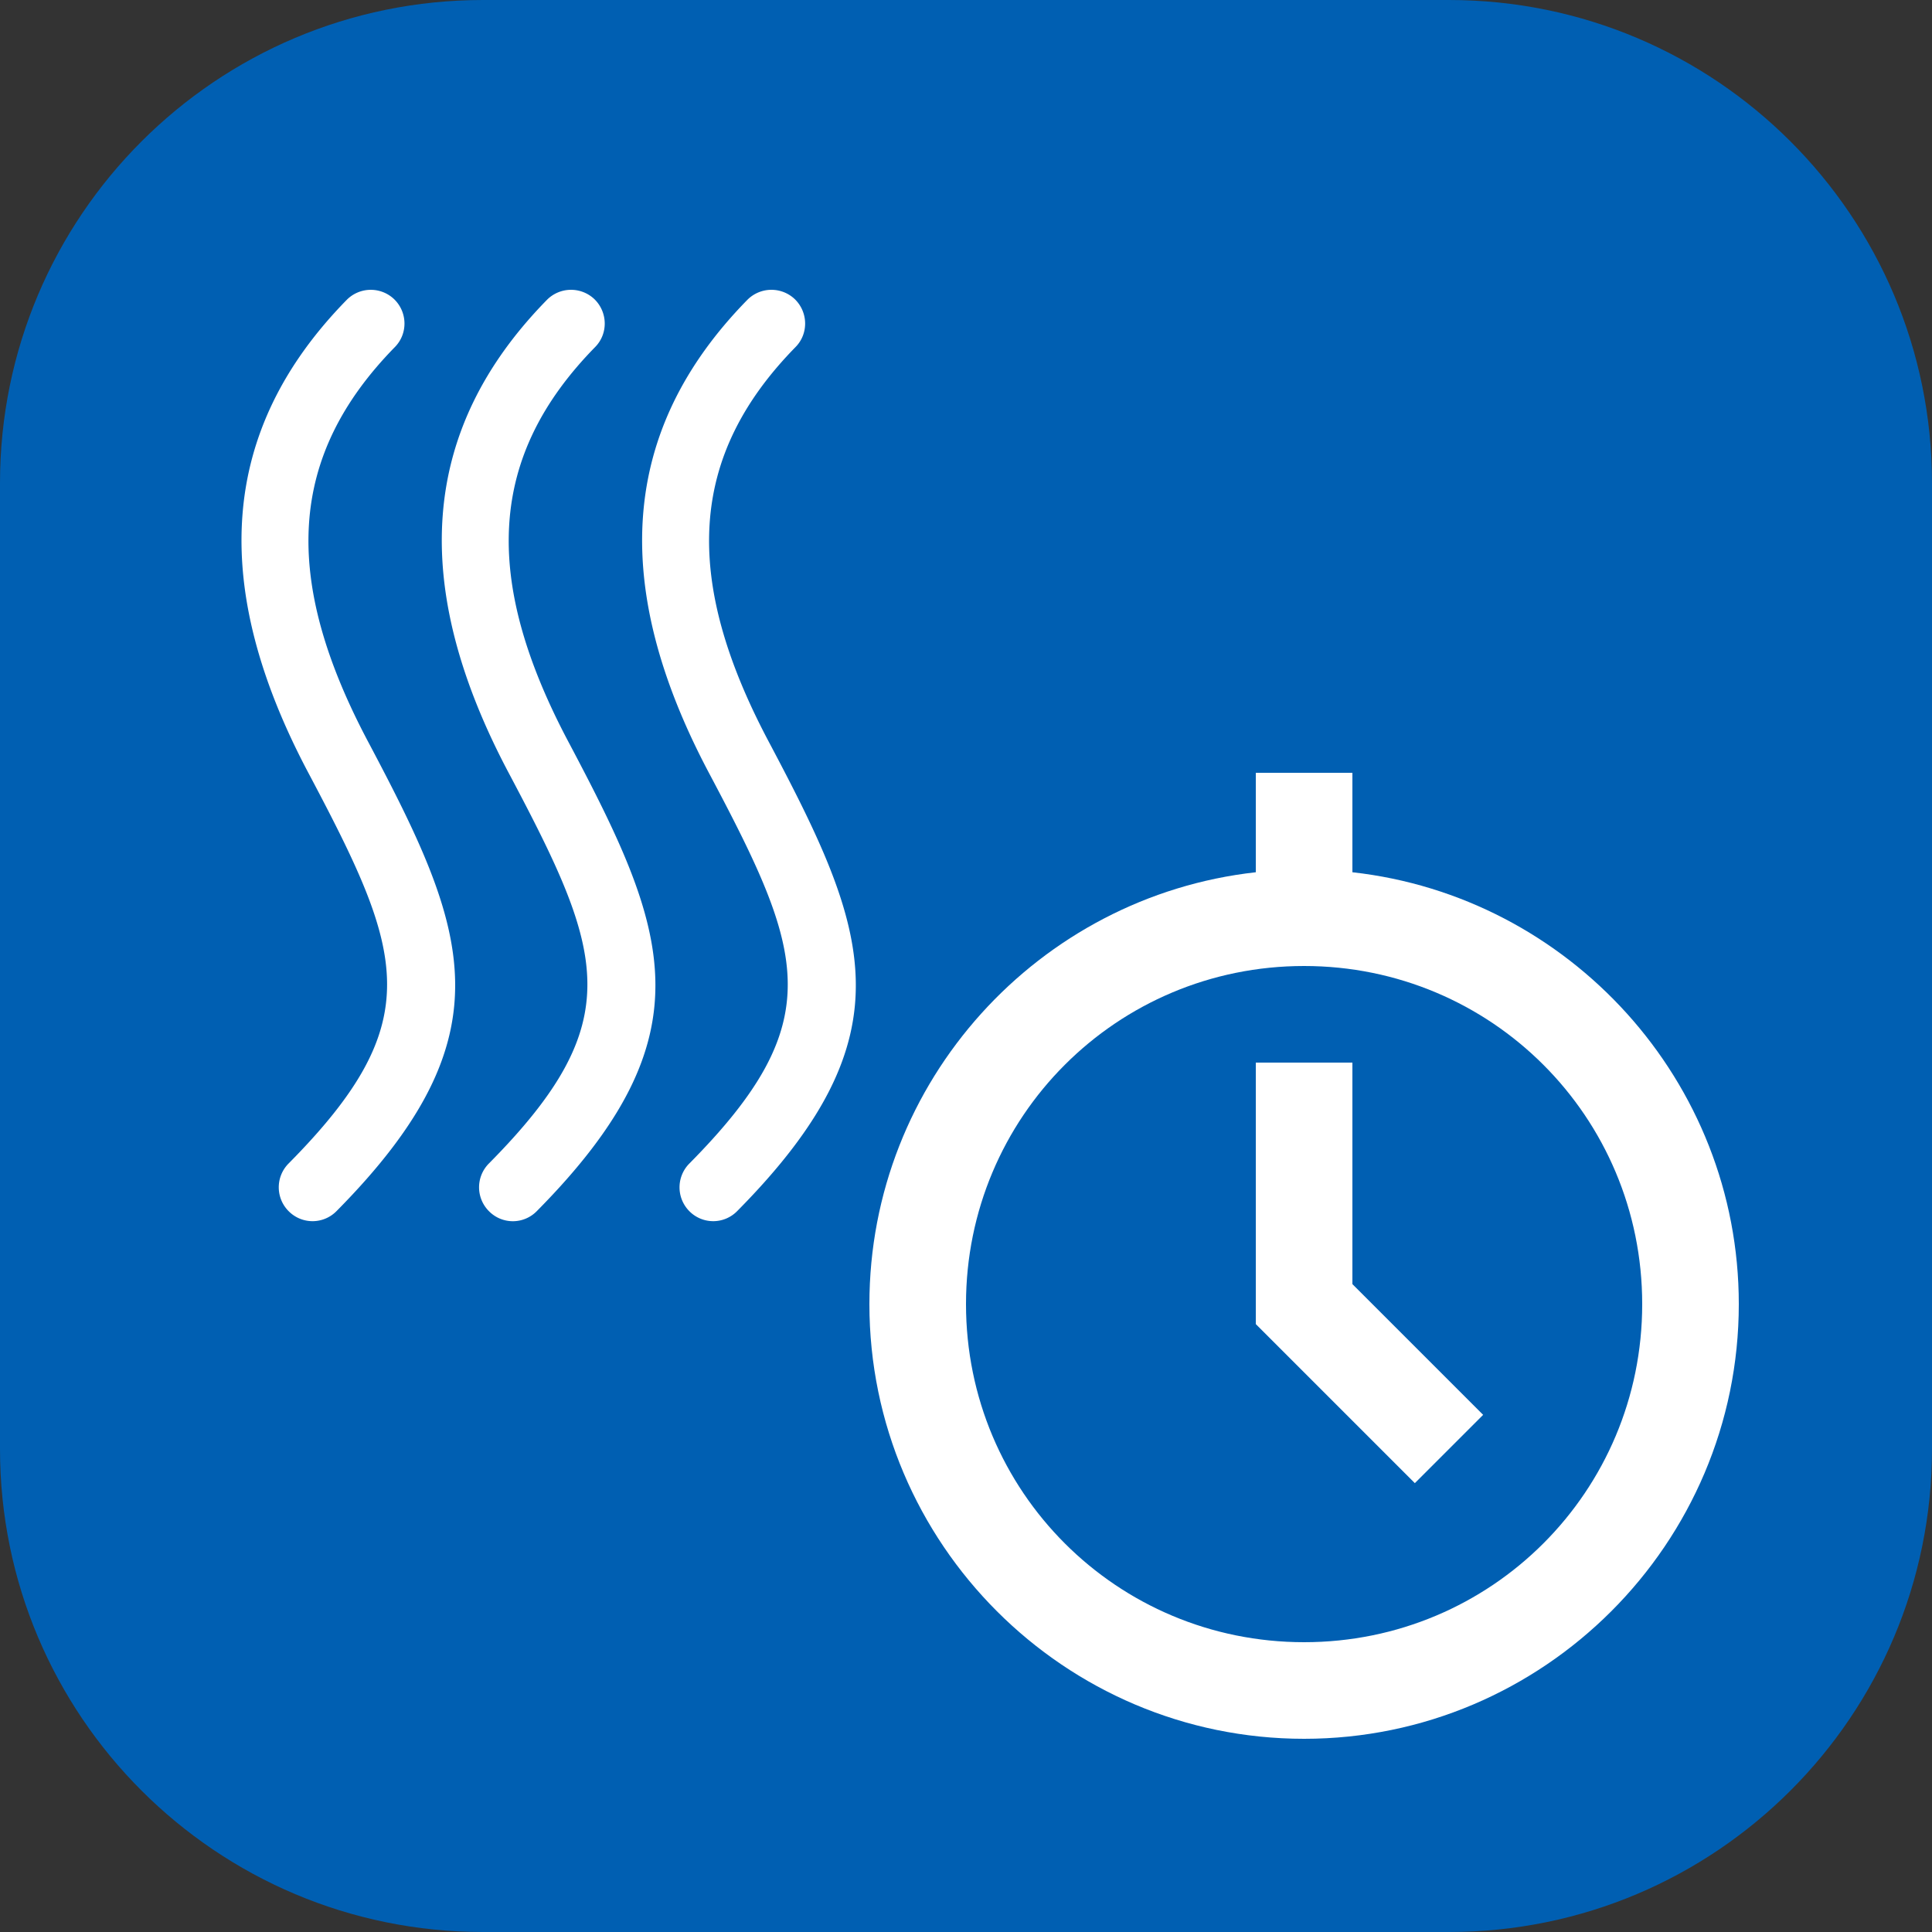
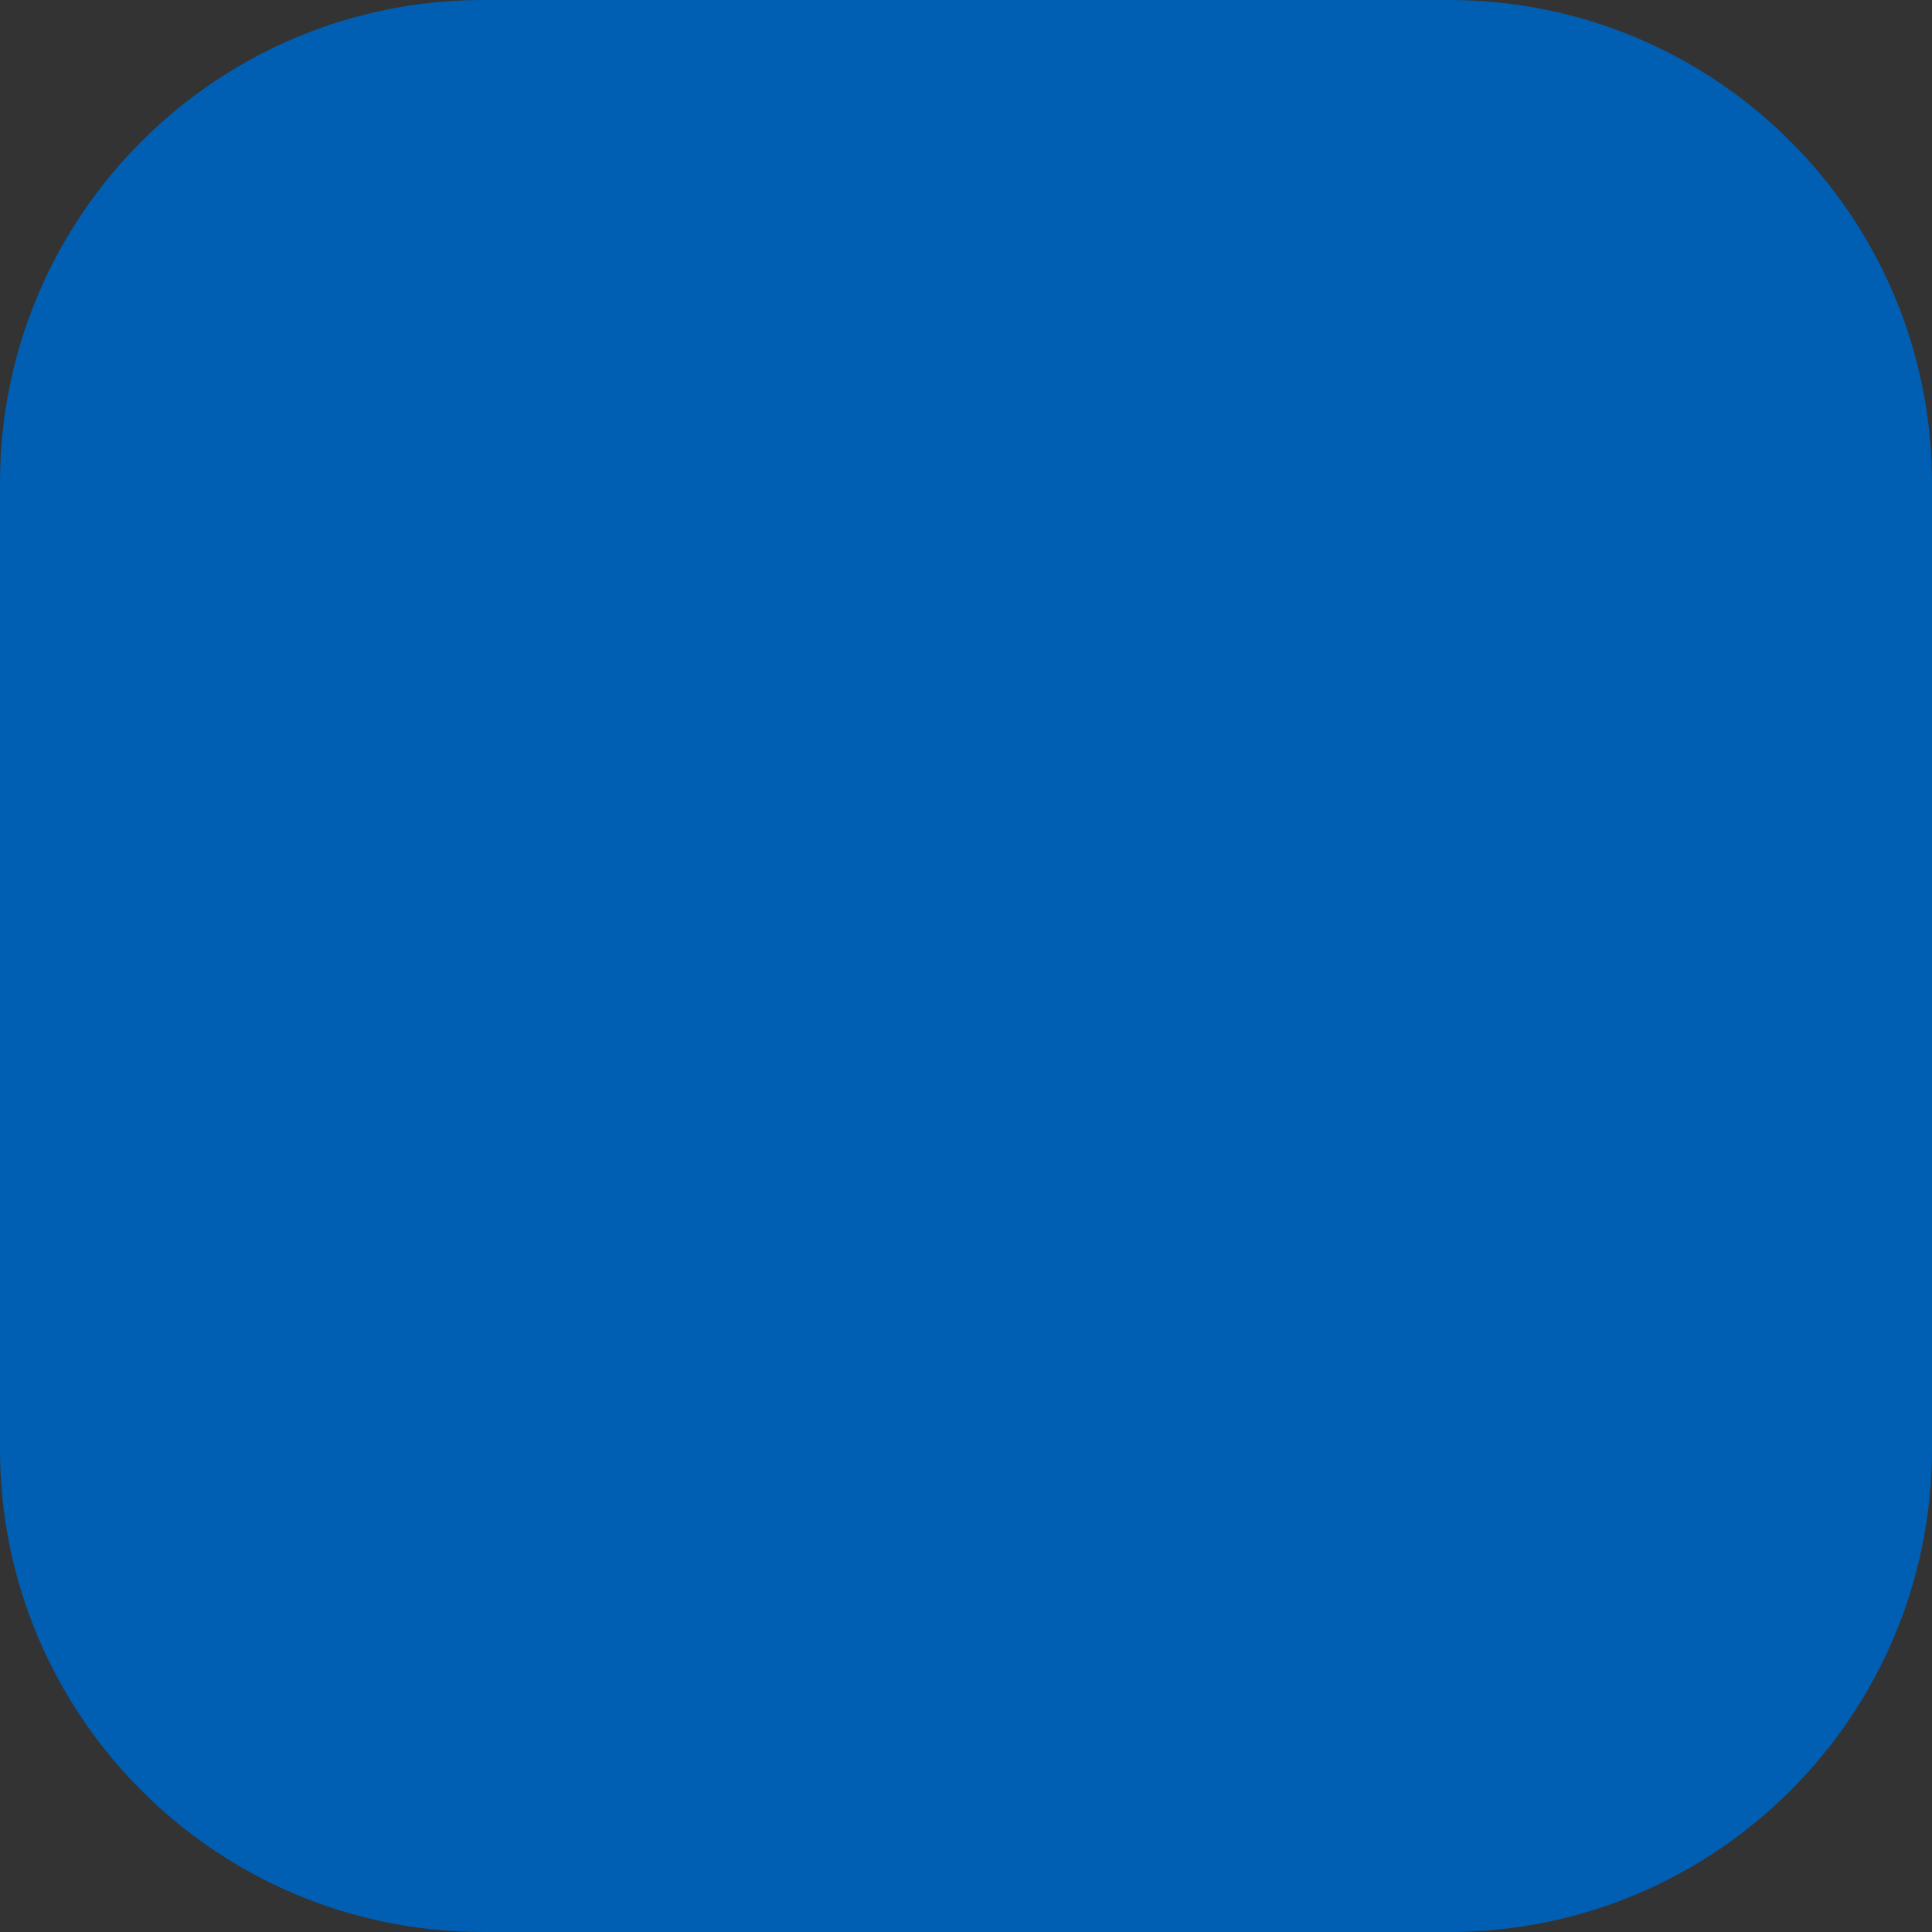
<svg xmlns="http://www.w3.org/2000/svg" width="40" height="40" fill="none" viewBox="0 0 40 40">
  <rect x="0" y="0" width="40" height="40" fill="#333333" stroke="none" />
  <path fill="#005FB2" d="M30 0H10C4.477 0 0 4.477 0 10v20c0 5.523 4.477 10 10 10h20c5.523 0 10-4.477 10-10V10c0-5.523-4.477-10-10-10Z" />
-   <path fill="#fff" fill-rule="evenodd" d="M12.311 6.198c.275.273.28.715.01.988-2.2 2.245-2.363 4.78-.53 8.215 2.036 3.85 2.93 6.03-.677 9.674a.693.693 0 0 1-.988.004.699.699 0 0 1-.006-.988c2.91-2.937 2.386-4.359.44-8.036-2.109-3.945-1.86-7.17.763-9.846a.702.702 0 0 1 .988-.011Zm-4.147 0c.277.273.28.715.011.988-2.2 2.247-2.364 4.78-.53 8.215 2.037 3.85 2.93 6.03-.678 9.674a.695.695 0 0 1-.988.004.699.699 0 0 1-.006-.988c2.91-2.937 2.386-4.359.44-8.036-2.109-3.945-1.86-7.168.765-9.846a.7.7 0 0 1 .986-.011Zm8.296 0c.275.273.28.715.01.988-2.2 2.245-2.365 4.78-.53 8.215 2.037 3.85 2.93 6.03-.677 9.673a.694.694 0 0 1-.988.005.7.7 0 0 1-.006-.986c2.91-2.939 2.385-4.36.437-8.038-2.108-3.945-1.857-7.17.766-9.846a.702.702 0 0 1 .988-.011Z" clip-rule="evenodd" />
-   <path fill="#fff" d="M26 16v2.059c-4.49.5-8 4.32-8 8.941 0 4.959 4.041 9 9 9s9-4.041 9-9c0-4.62-3.51-8.441-8-8.941V16h-2Zm1 4c3.878 0 7 3.122 7 7s-3.122 7-7 7-7-3.122-7-7 3.122-7 7-7Zm-1 2v5.414l3.293 3.293 1.414-1.414L28 26.586V22h-2Z" />
</svg>